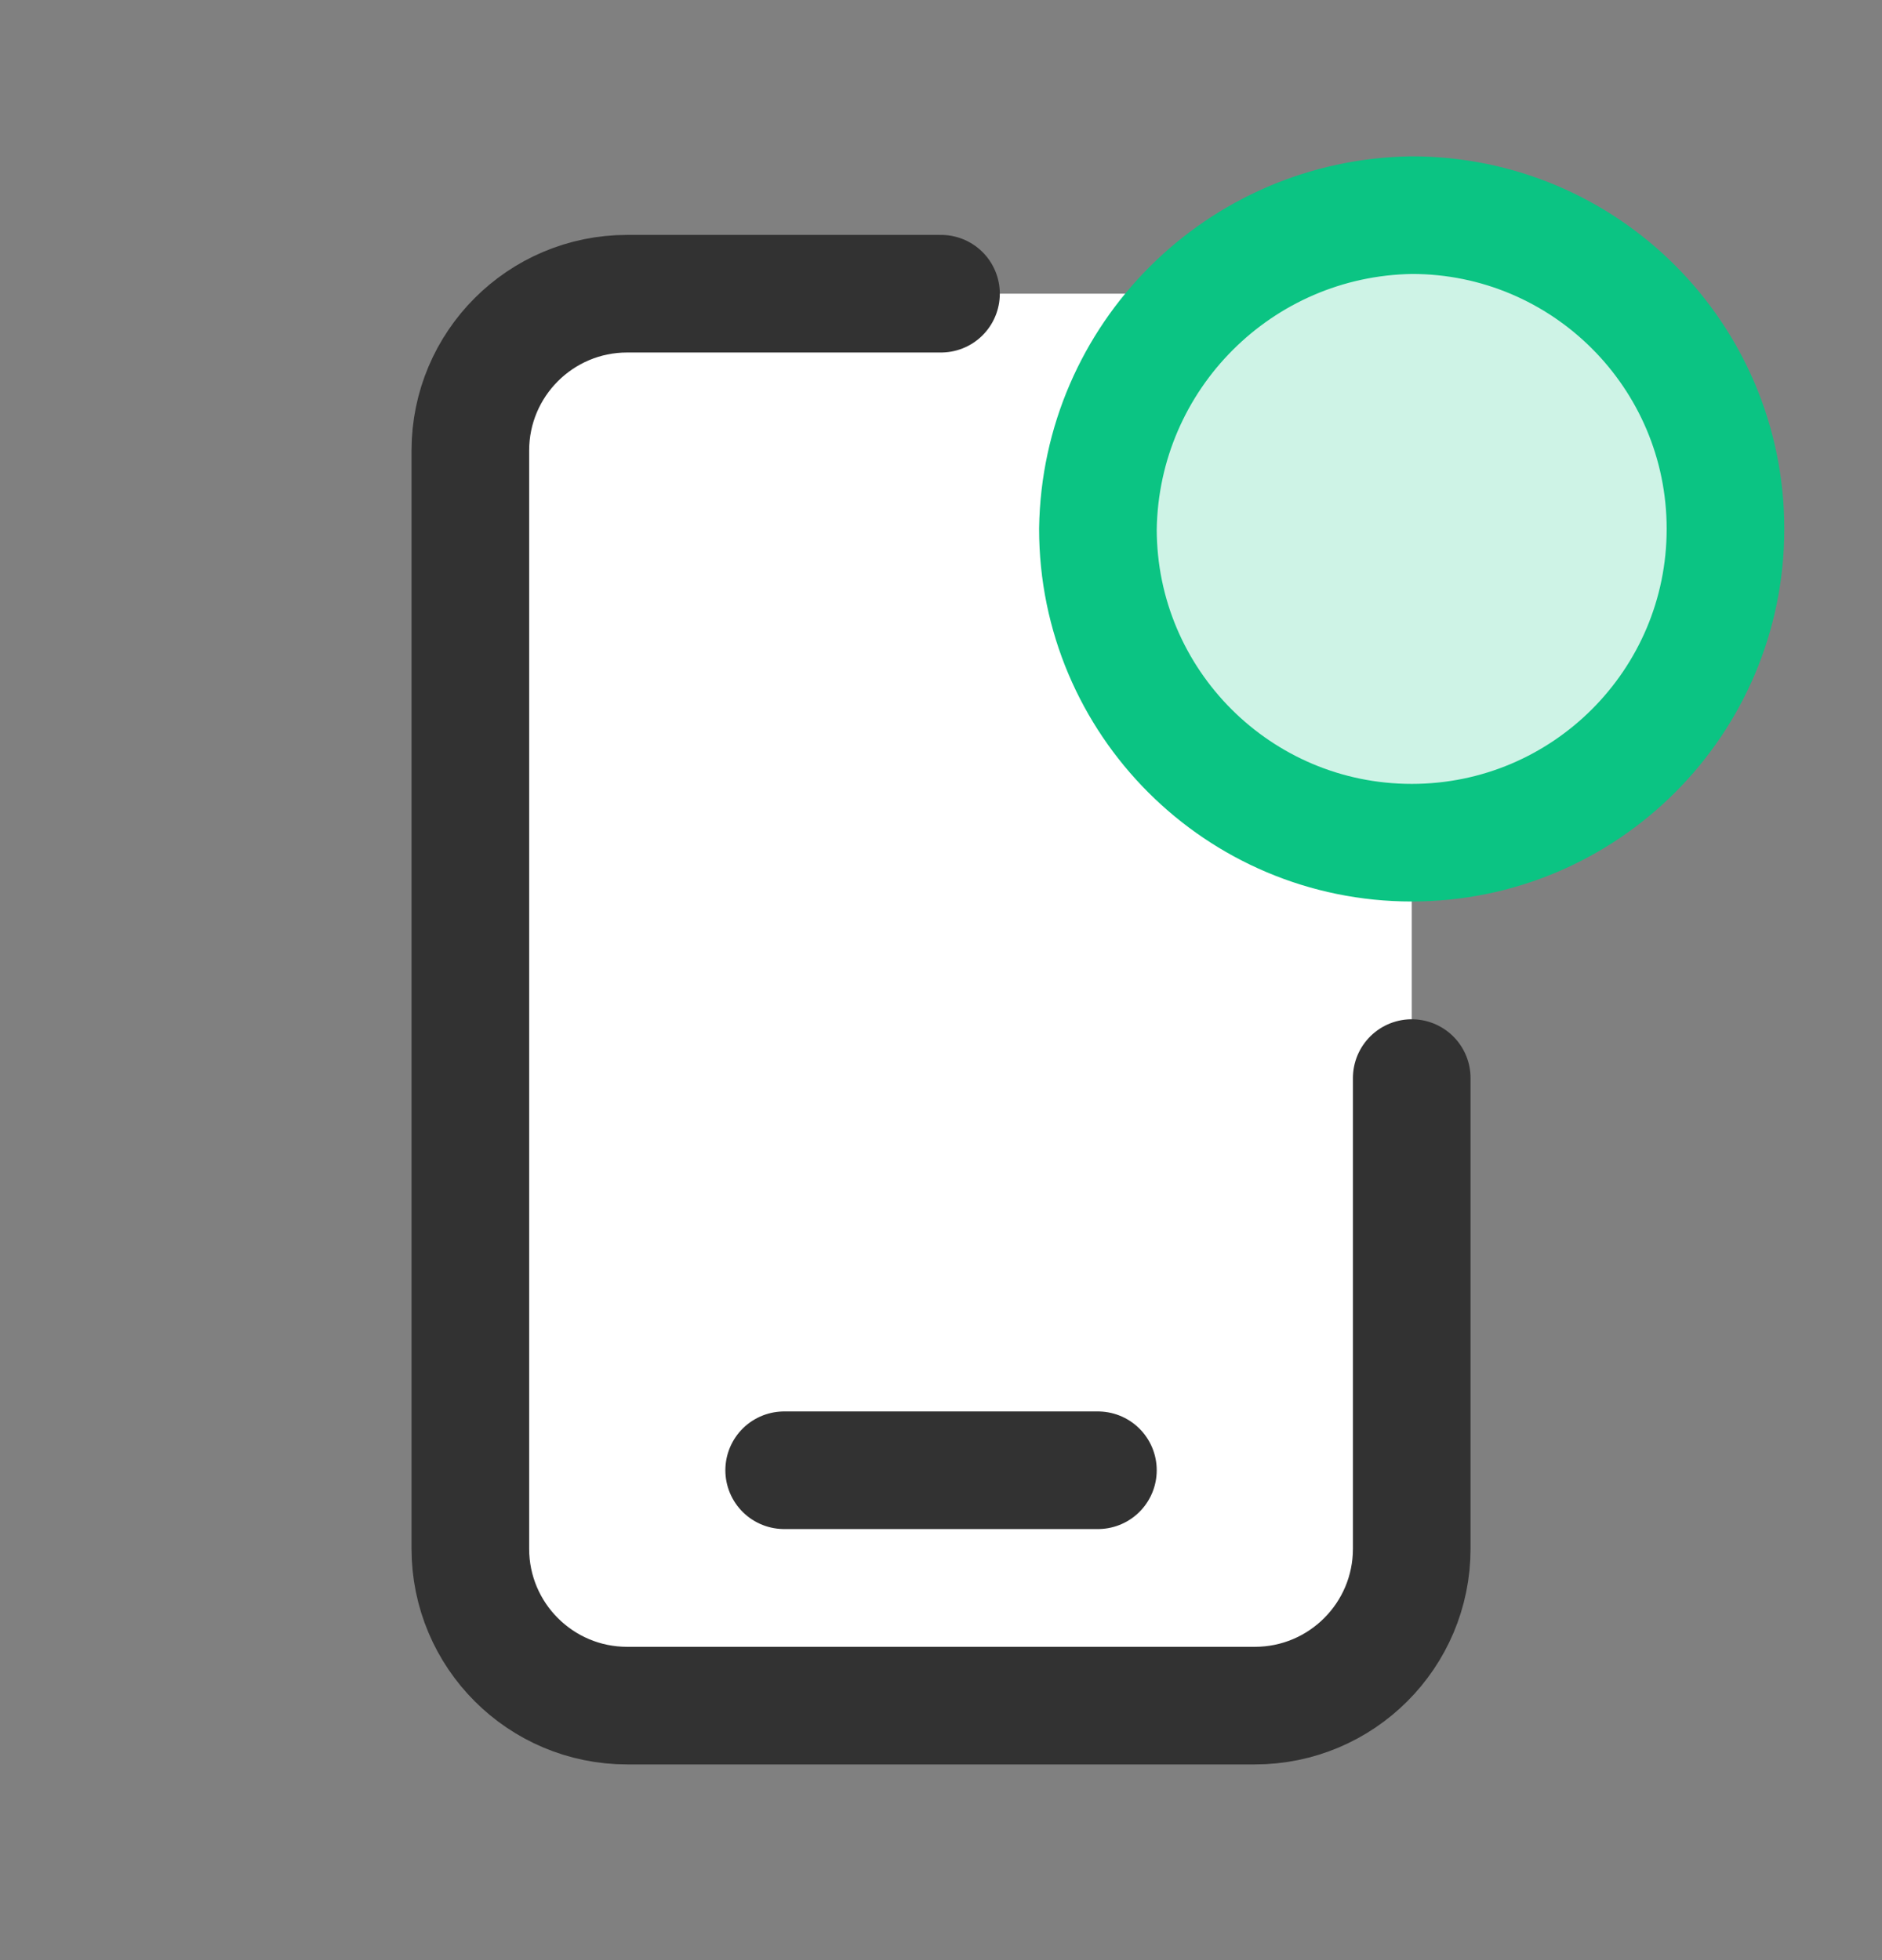
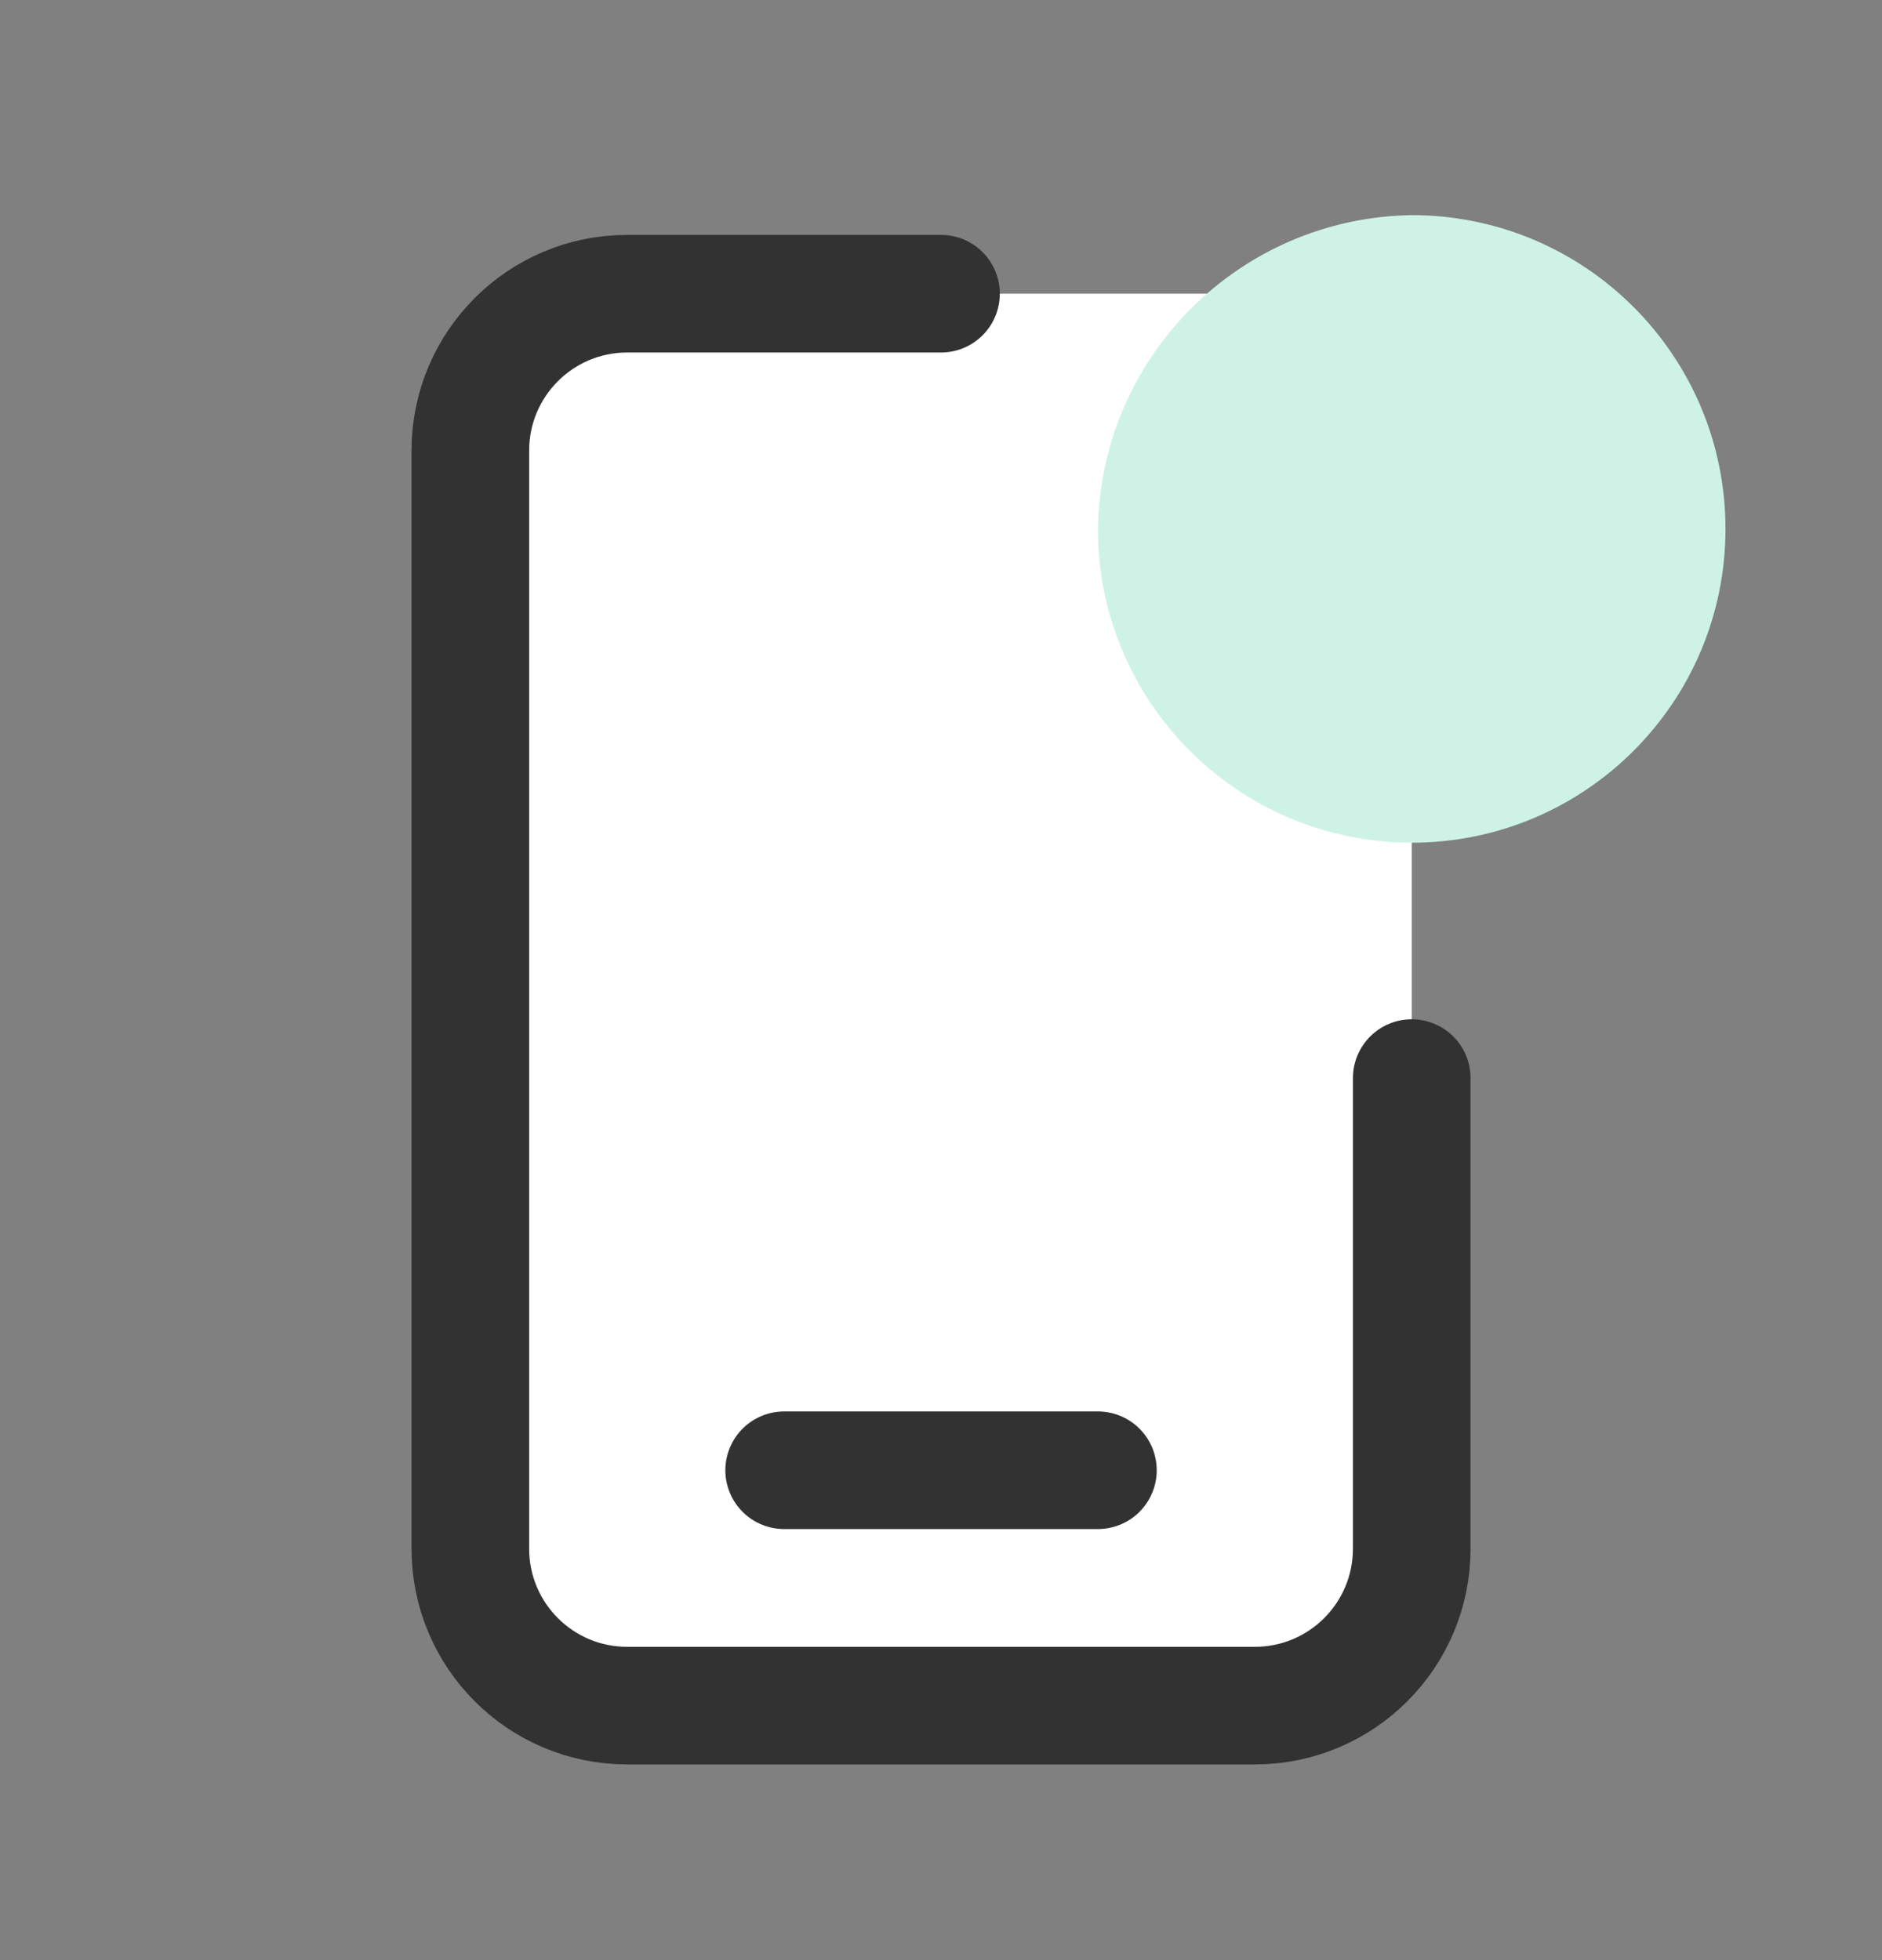
<svg xmlns="http://www.w3.org/2000/svg" width="24" height="25" viewBox="0 0 24 25" fill="none">
  <rect x="0" y="0" width="24" height="25" fill="#808080" stroke="none" />
  <path d="M18.003 13.75V19.753C18.003 20.858 17.107 21.754 16.002 21.754H7.998C6.893 21.754 5.998 20.858 5.998 19.753V5.747C5.998 4.642 6.893 3.746 7.998 3.746H12H18.003V13.75Z" fill="white" />
  <path fill-rule="evenodd" clip-rule="evenodd" d="M18.003 10.748C15.793 10.748 14.001 8.956 14.001 6.746C14.034 4.549 15.806 2.777 18.003 2.744C20.213 2.744 22.004 4.536 22.004 6.746C22.004 8.956 20.213 10.748 18.003 10.748" fill="#CEF3E6" />
  <path d="M10 18.752H14.001" stroke="#323232" stroke-width="1.5" stroke-linecap="round" stroke-linejoin="round" />
  <path d="M18.003 13.75V19.753C18.003 20.858 17.107 21.754 16.002 21.754H7.998C6.893 21.754 5.998 20.858 5.998 19.753V5.747C5.998 4.642 6.893 3.746 7.998 3.746H12" stroke="#323232" stroke-width="1.5" stroke-linecap="round" stroke-linejoin="round" />
-   <path d="M18.003 10.748C15.793 10.748 14.001 8.956 14.001 6.746C14.034 4.549 15.806 2.777 18.003 2.744C20.213 2.744 22.004 4.536 22.004 6.746C22.004 8.956 20.213 10.748 18.003 10.748" stroke="#0BC483" stroke-width="1.5" stroke-linecap="round" stroke-linejoin="round" />
</svg>